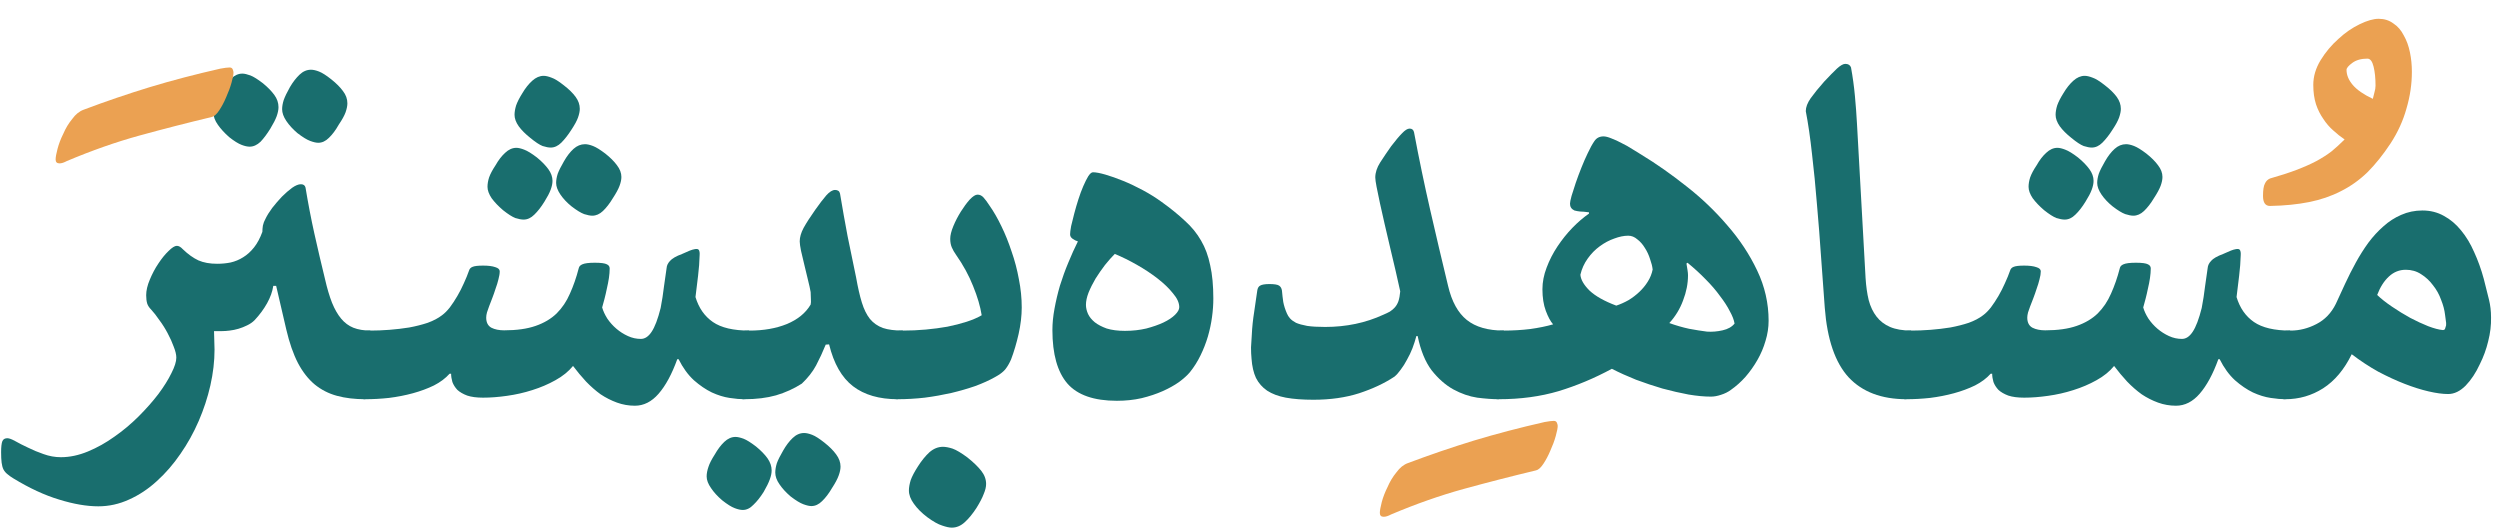
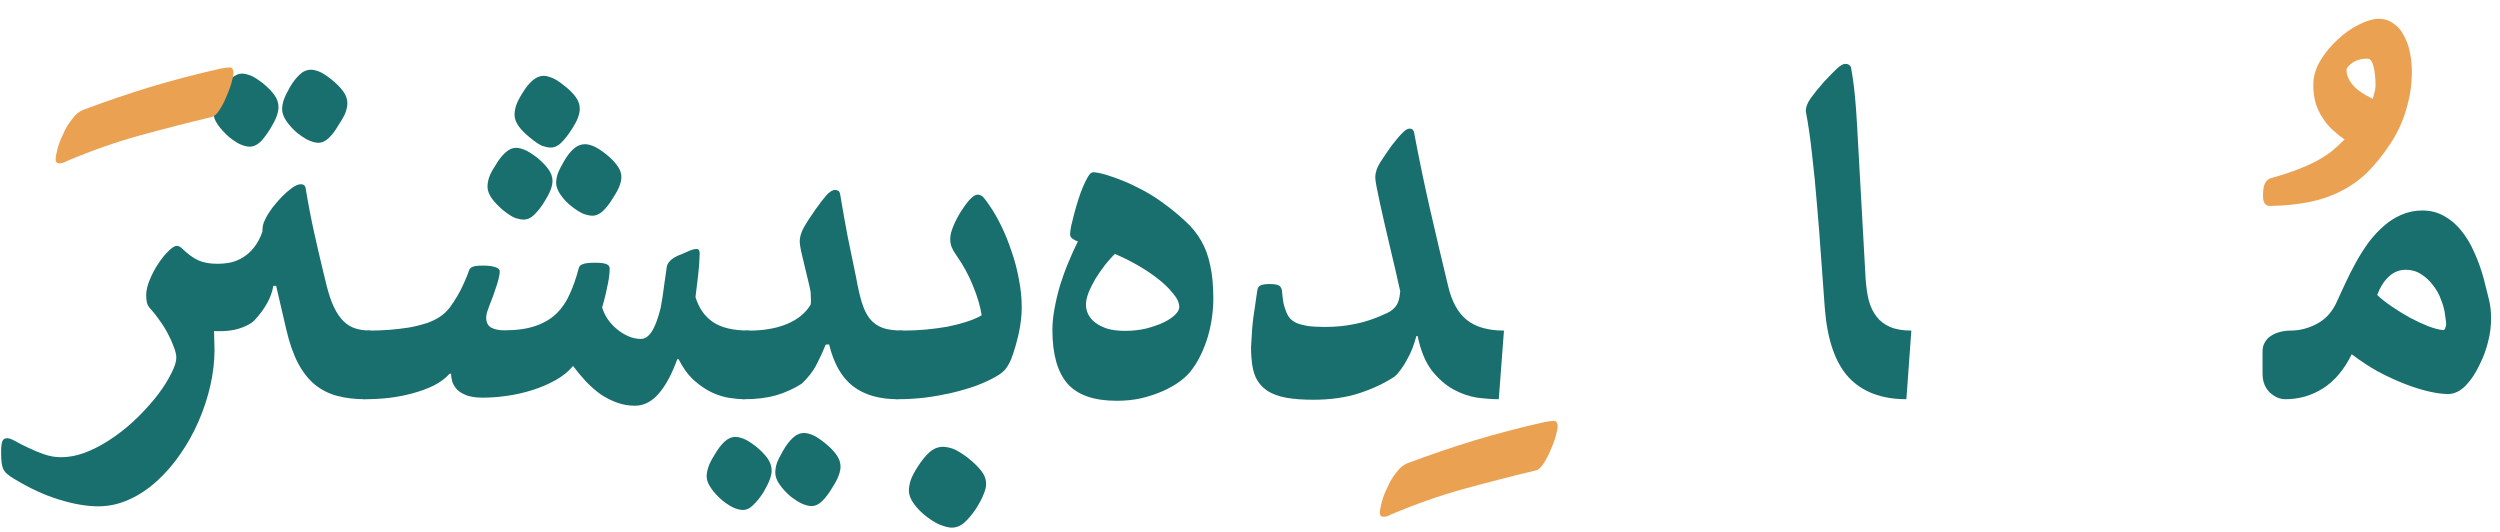
<svg xmlns="http://www.w3.org/2000/svg" width="108" height="23" viewBox="0 0 108 23" fill="none">
  <path d="M9.571 3.933C9.699 3.716 9.837 3.536 9.987 3.394C10.137 3.252 10.298 3.18 10.47 3.18C10.56 3.18 10.676 3.207 10.818 3.259C10.953 3.311 11.132 3.424 11.357 3.596C11.567 3.768 11.731 3.937 11.851 4.101C11.971 4.266 12.031 4.442 12.031 4.629C12.031 4.741 12.005 4.872 11.952 5.022C11.9 5.164 11.81 5.34 11.683 5.55C11.54 5.782 11.398 5.973 11.256 6.123C11.106 6.265 10.949 6.336 10.784 6.336C10.687 6.336 10.571 6.31 10.436 6.258C10.294 6.205 10.114 6.093 9.897 5.921C9.695 5.741 9.534 5.565 9.414 5.393C9.287 5.213 9.223 5.045 9.223 4.887C9.223 4.76 9.249 4.625 9.302 4.483C9.347 4.333 9.437 4.15 9.571 3.933ZM12.525 3.764C12.652 3.547 12.791 3.368 12.941 3.225C13.09 3.083 13.255 3.012 13.435 3.012C13.532 3.012 13.648 3.038 13.783 3.091C13.918 3.143 14.094 3.255 14.311 3.427C14.528 3.6 14.696 3.768 14.816 3.933C14.943 4.098 15.007 4.274 15.007 4.461C15.007 4.573 14.981 4.704 14.928 4.854C14.876 4.996 14.779 5.172 14.636 5.382C14.502 5.621 14.359 5.812 14.21 5.954C14.067 6.097 13.914 6.168 13.749 6.168C13.659 6.168 13.543 6.142 13.401 6.089C13.259 6.037 13.075 5.924 12.851 5.752C12.649 5.58 12.488 5.404 12.368 5.224C12.248 5.045 12.188 4.876 12.188 4.719C12.188 4.599 12.211 4.468 12.255 4.326C12.308 4.176 12.398 3.989 12.525 3.764Z" fill="#196E6E" />
  <path d="M15.782 17.246C15.325 17.246 14.917 17.198 14.558 17.1C14.198 17.003 13.876 16.838 13.592 16.606C13.315 16.374 13.075 16.067 12.873 15.685C12.671 15.296 12.503 14.813 12.368 14.237L11.93 12.35H11.806C11.769 12.597 11.679 12.848 11.537 13.102C11.395 13.357 11.215 13.6 10.998 13.832C10.908 13.922 10.799 13.997 10.672 14.057C10.552 14.117 10.429 14.165 10.301 14.203C10.174 14.24 10.047 14.267 9.92 14.281C9.8 14.296 9.691 14.304 9.594 14.304H9.246C9.253 14.431 9.257 14.562 9.257 14.697C9.264 14.824 9.268 14.959 9.268 15.101C9.268 15.603 9.208 16.119 9.088 16.651C8.969 17.175 8.8 17.688 8.583 18.19C8.366 18.691 8.104 19.163 7.797 19.605C7.49 20.054 7.149 20.447 6.775 20.784C6.408 21.121 6.008 21.387 5.573 21.581C5.147 21.776 4.705 21.873 4.248 21.873C3.747 21.873 3.181 21.776 2.552 21.581C1.931 21.394 1.276 21.091 0.587 20.672C0.475 20.604 0.385 20.541 0.318 20.481C0.25 20.428 0.194 20.361 0.149 20.279C0.112 20.204 0.085 20.106 0.07 19.987C0.055 19.867 0.048 19.717 0.048 19.537C0.048 19.305 0.067 19.144 0.104 19.054C0.142 18.972 0.213 18.931 0.318 18.931C0.392 18.931 0.505 18.972 0.654 19.054C0.812 19.144 0.995 19.238 1.205 19.335C1.414 19.44 1.639 19.534 1.879 19.616C2.126 19.706 2.376 19.751 2.631 19.751C3.013 19.751 3.402 19.668 3.799 19.504C4.196 19.339 4.578 19.126 4.944 18.863C5.319 18.602 5.667 18.309 5.989 17.988C6.318 17.658 6.603 17.336 6.842 17.022C7.082 16.7 7.269 16.4 7.404 16.123C7.546 15.846 7.617 15.622 7.617 15.45C7.617 15.322 7.58 15.165 7.505 14.978C7.438 14.791 7.352 14.6 7.247 14.405C7.142 14.203 7.022 14.012 6.887 13.832C6.76 13.645 6.64 13.492 6.528 13.372C6.446 13.29 6.389 13.203 6.359 13.114C6.33 13.016 6.315 12.896 6.315 12.754C6.315 12.552 6.367 12.327 6.472 12.08C6.577 11.826 6.7 11.594 6.842 11.384C6.985 11.167 7.131 10.987 7.28 10.845C7.43 10.695 7.55 10.62 7.64 10.62C7.722 10.62 7.808 10.669 7.898 10.766C8.123 10.983 8.347 11.144 8.572 11.249C8.797 11.347 9.066 11.395 9.38 11.395C9.583 11.395 9.777 11.377 9.964 11.339C10.159 11.294 10.339 11.219 10.504 11.114C10.676 11.01 10.833 10.867 10.975 10.688C11.117 10.508 11.237 10.283 11.335 10.014C11.335 9.932 11.342 9.842 11.357 9.744C11.38 9.64 11.417 9.542 11.469 9.452C11.537 9.31 11.634 9.153 11.761 8.981C11.896 8.809 12.035 8.648 12.177 8.498C12.327 8.348 12.473 8.221 12.615 8.116C12.765 8.011 12.892 7.959 12.997 7.959C13.109 7.959 13.176 8.007 13.199 8.105C13.311 8.786 13.438 9.449 13.581 10.092C13.723 10.729 13.876 11.384 14.041 12.058C14.131 12.455 14.232 12.795 14.344 13.08C14.457 13.357 14.588 13.585 14.737 13.765C14.887 13.945 15.063 14.076 15.265 14.158C15.475 14.24 15.722 14.281 16.006 14.281L15.782 17.246Z" fill="#196E6E" />
  <path d="M32.156 17.246C31.976 17.246 31.763 17.228 31.516 17.19C31.269 17.153 31.014 17.074 30.752 16.954C30.49 16.827 30.232 16.651 29.977 16.427C29.723 16.194 29.502 15.891 29.315 15.517H29.258C29.026 16.161 28.757 16.659 28.45 17.011C28.15 17.355 27.81 17.527 27.428 17.527C27.158 17.527 26.9 17.482 26.653 17.392C26.406 17.302 26.17 17.183 25.945 17.033C25.728 16.876 25.519 16.692 25.317 16.483C25.122 16.273 24.935 16.048 24.755 15.809C24.56 16.048 24.306 16.254 23.991 16.427C23.684 16.599 23.351 16.741 22.992 16.853C22.64 16.966 22.277 17.048 21.902 17.1C21.536 17.153 21.191 17.179 20.869 17.179C20.592 17.179 20.364 17.149 20.184 17.089C20.005 17.022 19.862 16.939 19.757 16.842C19.66 16.737 19.589 16.625 19.544 16.505C19.507 16.378 19.488 16.258 19.488 16.146H19.421C19.248 16.34 19.024 16.509 18.747 16.651C18.47 16.786 18.166 16.898 17.837 16.988C17.508 17.078 17.163 17.145 16.804 17.19C16.452 17.228 16.111 17.246 15.782 17.246C15.67 17.246 15.557 17.224 15.445 17.179C15.325 17.127 15.217 17.055 15.119 16.966C15.022 16.868 14.943 16.752 14.883 16.617C14.823 16.475 14.794 16.318 14.794 16.146V15.191C14.794 15.041 14.827 14.91 14.895 14.798C14.962 14.678 15.052 14.581 15.164 14.506C15.277 14.431 15.408 14.375 15.557 14.338C15.7 14.3 15.849 14.281 16.006 14.281C16.261 14.281 16.534 14.27 16.826 14.248C17.118 14.225 17.403 14.192 17.68 14.147C17.964 14.094 18.23 14.027 18.477 13.945C18.724 13.855 18.93 13.746 19.095 13.619C19.207 13.537 19.32 13.424 19.432 13.282C19.544 13.132 19.653 12.967 19.757 12.788C19.862 12.608 19.956 12.425 20.038 12.238C20.128 12.043 20.203 11.86 20.263 11.687C20.285 11.612 20.334 11.56 20.409 11.53C20.491 11.493 20.645 11.474 20.869 11.474C21.094 11.474 21.27 11.496 21.397 11.541C21.524 11.579 21.588 11.639 21.588 11.721C21.588 11.818 21.569 11.934 21.532 12.069C21.502 12.196 21.461 12.331 21.408 12.473C21.363 12.616 21.315 12.754 21.262 12.889C21.21 13.024 21.165 13.14 21.128 13.237C21.098 13.319 21.068 13.405 21.038 13.495C21.015 13.578 21.004 13.653 21.004 13.72C21.004 13.93 21.079 14.076 21.229 14.158C21.378 14.233 21.562 14.27 21.779 14.27C22.318 14.27 22.771 14.207 23.138 14.079C23.505 13.952 23.808 13.772 24.047 13.54C24.287 13.301 24.478 13.016 24.62 12.687C24.77 12.357 24.897 11.991 25.002 11.586C25.017 11.511 25.07 11.455 25.159 11.418C25.257 11.373 25.436 11.35 25.698 11.35C25.96 11.35 26.133 11.373 26.215 11.418C26.297 11.455 26.338 11.515 26.338 11.597C26.338 11.725 26.327 11.863 26.305 12.013C26.282 12.163 26.252 12.316 26.215 12.473C26.185 12.623 26.151 12.769 26.114 12.911C26.076 13.054 26.043 13.177 26.013 13.282C26.058 13.439 26.133 13.6 26.237 13.765C26.35 13.93 26.481 14.076 26.631 14.203C26.78 14.33 26.945 14.435 27.125 14.517C27.304 14.6 27.491 14.641 27.686 14.641C27.858 14.641 28.012 14.54 28.147 14.338C28.289 14.128 28.42 13.784 28.54 13.304C28.6 12.998 28.648 12.683 28.686 12.361C28.731 12.032 28.768 11.77 28.798 11.575C28.805 11.47 28.854 11.369 28.944 11.272C29.034 11.167 29.21 11.066 29.472 10.969C29.726 10.849 29.902 10.781 30 10.766C30.097 10.744 30.161 10.755 30.191 10.8C30.221 10.852 30.232 10.927 30.224 11.025C30.217 11.309 30.194 11.605 30.157 11.912C30.119 12.219 30.082 12.526 30.045 12.833C30.187 13.304 30.438 13.664 30.797 13.911C31.156 14.158 31.68 14.281 32.369 14.281L32.156 17.246ZM21.408 7.139C21.536 6.914 21.674 6.735 21.824 6.6C21.974 6.458 22.135 6.386 22.307 6.386C22.397 6.386 22.509 6.413 22.644 6.465C22.786 6.518 22.969 6.63 23.194 6.802C23.404 6.974 23.568 7.143 23.688 7.307C23.808 7.472 23.868 7.641 23.868 7.813C23.868 7.925 23.842 8.052 23.789 8.195C23.737 8.337 23.647 8.509 23.52 8.711C23.377 8.943 23.231 9.13 23.082 9.273C22.939 9.415 22.786 9.486 22.621 9.486C22.524 9.486 22.404 9.464 22.262 9.419C22.127 9.366 21.951 9.254 21.734 9.082C21.532 8.91 21.367 8.737 21.24 8.565C21.12 8.386 21.06 8.221 21.06 8.071C21.06 7.944 21.083 7.809 21.128 7.667C21.18 7.517 21.274 7.341 21.408 7.139ZM24.362 6.97C24.489 6.746 24.628 6.566 24.777 6.431C24.927 6.297 25.092 6.229 25.272 6.229C25.369 6.229 25.485 6.255 25.62 6.308C25.755 6.36 25.93 6.469 26.148 6.634C26.365 6.806 26.533 6.974 26.653 7.139C26.78 7.304 26.844 7.472 26.844 7.644C26.844 7.757 26.818 7.884 26.765 8.026C26.713 8.168 26.616 8.348 26.473 8.565C26.338 8.79 26.196 8.973 26.047 9.115C25.904 9.25 25.751 9.318 25.586 9.318C25.496 9.318 25.38 9.295 25.238 9.25C25.096 9.198 24.912 9.086 24.688 8.913C24.485 8.749 24.325 8.576 24.205 8.397C24.085 8.217 24.025 8.052 24.025 7.903C24.025 7.783 24.047 7.652 24.092 7.51C24.145 7.367 24.235 7.188 24.362 6.97ZM22.565 4.028C22.692 3.811 22.835 3.631 22.992 3.489C23.149 3.347 23.314 3.276 23.486 3.276C23.576 3.276 23.688 3.302 23.823 3.354C23.958 3.399 24.134 3.508 24.351 3.68C24.575 3.852 24.747 4.021 24.867 4.185C24.987 4.35 25.047 4.522 25.047 4.702C25.047 4.807 25.021 4.934 24.968 5.084C24.916 5.226 24.822 5.398 24.688 5.6C24.545 5.825 24.399 6.012 24.25 6.162C24.107 6.304 23.954 6.375 23.789 6.375C23.699 6.375 23.583 6.353 23.441 6.308C23.306 6.255 23.13 6.139 22.913 5.96C22.696 5.788 22.528 5.619 22.408 5.454C22.288 5.282 22.228 5.117 22.228 4.96C22.228 4.84 22.251 4.706 22.296 4.556C22.348 4.406 22.438 4.23 22.565 4.028Z" fill="#196E6E" />
  <path d="M38.782 17.246C37.981 17.246 37.337 17.059 36.85 16.685C36.364 16.311 36.019 15.708 35.817 14.877L35.671 14.888C35.544 15.202 35.405 15.502 35.255 15.786C35.106 16.063 34.9 16.325 34.638 16.573C34.301 16.79 33.93 16.958 33.526 17.078C33.129 17.19 32.672 17.246 32.156 17.246C32.044 17.246 31.931 17.224 31.819 17.179C31.699 17.127 31.591 17.055 31.493 16.966C31.396 16.876 31.317 16.763 31.257 16.629C31.198 16.486 31.168 16.325 31.168 16.146V15.191C31.168 15.034 31.201 14.899 31.269 14.787C31.336 14.667 31.426 14.573 31.538 14.506C31.651 14.431 31.782 14.375 31.931 14.338C32.074 14.3 32.223 14.281 32.38 14.281C32.987 14.281 33.522 14.188 33.986 14.001C34.458 13.806 34.803 13.525 35.02 13.158C35.035 13.091 35.038 13.012 35.031 12.923C35.031 12.825 35.027 12.724 35.02 12.619C34.997 12.485 34.96 12.312 34.907 12.103C34.855 11.886 34.803 11.668 34.75 11.451C34.698 11.227 34.649 11.021 34.604 10.834C34.567 10.647 34.548 10.512 34.548 10.429C34.548 10.25 34.604 10.055 34.716 9.845C34.836 9.628 35.005 9.366 35.222 9.059C35.401 8.805 35.559 8.599 35.694 8.442C35.836 8.284 35.963 8.206 36.075 8.206C36.195 8.206 36.266 8.258 36.289 8.363C36.394 8.992 36.502 9.602 36.614 10.194C36.734 10.785 36.858 11.384 36.985 11.991C37.06 12.417 37.142 12.777 37.232 13.069C37.322 13.361 37.438 13.596 37.58 13.776C37.73 13.956 37.917 14.087 38.142 14.169C38.366 14.244 38.655 14.281 39.007 14.281L38.782 17.246ZM30.876 19.638C31.003 19.414 31.141 19.23 31.291 19.088C31.441 18.946 31.602 18.875 31.774 18.875C31.864 18.875 31.98 18.901 32.122 18.953C32.257 19.006 32.437 19.118 32.661 19.29C32.871 19.462 33.036 19.631 33.155 19.796C33.275 19.968 33.335 20.144 33.335 20.323C33.335 20.436 33.309 20.563 33.257 20.705C33.204 20.855 33.114 21.038 32.987 21.256C32.845 21.48 32.699 21.664 32.549 21.806C32.407 21.956 32.253 22.03 32.089 22.03C31.991 22.03 31.875 22.004 31.74 21.952C31.598 21.899 31.418 21.787 31.201 21.615C30.999 21.443 30.838 21.267 30.718 21.087C30.591 20.907 30.527 20.739 30.527 20.582C30.527 20.454 30.554 20.316 30.606 20.166C30.651 20.024 30.741 19.848 30.876 19.638ZM33.829 19.47C33.956 19.245 34.095 19.062 34.245 18.92C34.395 18.777 34.559 18.706 34.739 18.706C34.836 18.706 34.952 18.733 35.087 18.785C35.222 18.837 35.398 18.95 35.615 19.122C35.832 19.294 36 19.462 36.12 19.627C36.248 19.799 36.311 19.975 36.311 20.155C36.311 20.267 36.285 20.395 36.233 20.537C36.18 20.687 36.083 20.87 35.941 21.087C35.806 21.319 35.663 21.506 35.514 21.649C35.371 21.791 35.218 21.862 35.053 21.862C34.964 21.862 34.847 21.836 34.705 21.783C34.563 21.731 34.38 21.619 34.155 21.447C33.953 21.274 33.792 21.098 33.672 20.919C33.552 20.747 33.492 20.578 33.492 20.413C33.492 20.294 33.515 20.159 33.56 20.009C33.612 19.867 33.702 19.687 33.829 19.47Z" fill="#196E6E" />
  <path d="M38.782 17.246C38.67 17.246 38.557 17.224 38.445 17.179C38.325 17.127 38.217 17.055 38.119 16.966C38.022 16.876 37.943 16.763 37.883 16.629C37.824 16.486 37.794 16.325 37.794 16.146V15.191C37.794 15.034 37.827 14.899 37.895 14.787C37.962 14.667 38.052 14.573 38.164 14.506C38.276 14.431 38.407 14.375 38.557 14.338C38.7 14.3 38.849 14.281 39.007 14.281C39.336 14.281 39.665 14.267 39.995 14.237C40.324 14.207 40.635 14.165 40.927 14.113C41.226 14.053 41.503 13.982 41.758 13.9C42.013 13.817 42.23 13.724 42.409 13.619C42.349 13.237 42.226 12.818 42.039 12.361C41.859 11.904 41.612 11.451 41.297 11.002C41.223 10.897 41.163 10.793 41.118 10.688C41.073 10.583 41.05 10.459 41.05 10.317C41.05 10.167 41.095 9.984 41.185 9.767C41.275 9.55 41.384 9.34 41.511 9.138C41.638 8.936 41.765 8.764 41.893 8.621C42.028 8.479 42.14 8.408 42.23 8.408C42.327 8.408 42.413 8.449 42.488 8.531C42.563 8.614 42.649 8.73 42.746 8.88C42.926 9.134 43.098 9.434 43.263 9.778C43.428 10.115 43.574 10.478 43.701 10.867C43.836 11.249 43.94 11.646 44.015 12.058C44.098 12.47 44.139 12.878 44.139 13.282C44.139 13.641 44.094 14.023 44.004 14.428C43.914 14.824 43.806 15.191 43.678 15.528C43.603 15.7 43.517 15.846 43.42 15.966C43.323 16.078 43.177 16.187 42.982 16.292C42.742 16.427 42.462 16.554 42.14 16.674C41.818 16.786 41.47 16.887 41.095 16.977C40.728 17.059 40.347 17.127 39.95 17.179C39.553 17.224 39.164 17.246 38.782 17.246ZM39.658 20.144C39.815 19.897 39.98 19.695 40.152 19.537C40.332 19.38 40.526 19.302 40.736 19.302C40.848 19.302 40.987 19.328 41.151 19.38C41.316 19.44 41.53 19.567 41.792 19.762C42.046 19.964 42.245 20.155 42.387 20.335C42.529 20.514 42.6 20.705 42.6 20.907C42.6 21.035 42.566 21.177 42.499 21.334C42.439 21.499 42.334 21.701 42.185 21.941C42.02 22.195 41.852 22.401 41.679 22.558C41.507 22.716 41.32 22.794 41.118 22.794C41.013 22.794 40.874 22.764 40.702 22.704C40.53 22.652 40.317 22.532 40.062 22.345C39.815 22.158 39.62 21.963 39.478 21.761C39.336 21.566 39.265 21.375 39.265 21.188C39.265 21.061 39.291 20.911 39.343 20.739C39.403 20.574 39.508 20.376 39.658 20.144Z" fill="#196E6E" />
  <path d="M47.216 7.442C47.343 7.442 47.523 7.476 47.755 7.543C47.987 7.611 48.242 7.7 48.519 7.813C48.796 7.925 49.08 8.06 49.372 8.217C49.664 8.374 49.934 8.543 50.181 8.722C50.578 9.007 50.914 9.28 51.191 9.542C51.476 9.797 51.708 10.081 51.888 10.396C52.068 10.703 52.199 11.058 52.281 11.463C52.371 11.86 52.416 12.339 52.416 12.9C52.416 13.155 52.397 13.421 52.359 13.697C52.322 13.975 52.262 14.255 52.18 14.54C52.097 14.817 51.993 15.086 51.865 15.348C51.738 15.61 51.585 15.854 51.405 16.078C51.293 16.213 51.135 16.355 50.933 16.505C50.731 16.647 50.495 16.778 50.226 16.898C49.956 17.018 49.653 17.119 49.316 17.201C48.987 17.276 48.631 17.314 48.249 17.314C47.261 17.314 46.55 17.067 46.115 16.573C45.681 16.071 45.464 15.3 45.464 14.259C45.464 13.967 45.494 13.66 45.554 13.338C45.614 13.009 45.692 12.675 45.79 12.339C45.895 12.002 46.014 11.672 46.149 11.35C46.284 11.021 46.422 10.714 46.565 10.429C46.49 10.407 46.415 10.37 46.34 10.317C46.265 10.265 46.228 10.201 46.228 10.126C46.228 10.051 46.243 9.932 46.273 9.767C46.31 9.602 46.355 9.422 46.407 9.228C46.46 9.026 46.52 8.82 46.587 8.61C46.654 8.4 46.725 8.21 46.8 8.037C46.875 7.865 46.946 7.723 47.014 7.611C47.089 7.498 47.156 7.442 47.216 7.442ZM50.944 13.271C50.944 13.084 50.855 12.885 50.675 12.675C50.503 12.458 50.282 12.245 50.012 12.035C49.743 11.826 49.443 11.627 49.114 11.44C48.785 11.253 48.466 11.096 48.159 10.969C48.025 11.103 47.882 11.264 47.733 11.451C47.59 11.639 47.456 11.833 47.328 12.035C47.209 12.238 47.107 12.44 47.025 12.642C46.95 12.836 46.913 13.012 46.913 13.17C46.913 13.297 46.943 13.428 47.003 13.563C47.062 13.69 47.16 13.81 47.295 13.922C47.429 14.027 47.602 14.117 47.811 14.192C48.028 14.259 48.29 14.293 48.597 14.293C48.927 14.293 49.234 14.259 49.518 14.192C49.803 14.117 50.05 14.031 50.259 13.933C50.477 13.829 50.645 13.716 50.765 13.596C50.885 13.477 50.944 13.368 50.944 13.271Z" fill="#196E6E" />
  <path d="M64.747 17.246C64.477 17.246 64.166 17.224 63.815 17.179C63.47 17.127 63.126 17.007 62.781 16.82C62.444 16.632 62.134 16.359 61.849 16C61.572 15.633 61.37 15.139 61.243 14.517H61.187C61.142 14.69 61.086 14.866 61.018 15.045C60.951 15.217 60.872 15.382 60.782 15.539C60.7 15.697 60.61 15.839 60.513 15.966C60.423 16.093 60.333 16.194 60.243 16.269C59.816 16.554 59.307 16.793 58.716 16.988C58.132 17.175 57.473 17.269 56.739 17.269C56.275 17.269 55.878 17.239 55.549 17.179C55.227 17.119 54.958 17.018 54.74 16.876C54.531 16.733 54.37 16.55 54.257 16.325C54.153 16.101 54.089 15.824 54.066 15.494C54.052 15.345 54.044 15.184 54.044 15.011C54.052 14.832 54.063 14.648 54.078 14.461C54.093 14.139 54.126 13.814 54.179 13.484C54.231 13.147 54.276 12.836 54.314 12.552C54.329 12.447 54.37 12.376 54.437 12.339C54.512 12.294 54.647 12.271 54.841 12.271C55.051 12.271 55.19 12.294 55.257 12.339C55.324 12.383 55.365 12.455 55.38 12.552C55.395 12.724 55.414 12.889 55.437 13.046C55.467 13.203 55.519 13.368 55.594 13.54C55.624 13.615 55.669 13.686 55.729 13.754C55.788 13.821 55.875 13.885 55.987 13.945C56.107 13.997 56.268 14.042 56.47 14.079C56.672 14.109 56.93 14.124 57.245 14.124C58.158 14.124 58.997 13.948 59.76 13.596C59.865 13.552 59.959 13.507 60.041 13.462C60.123 13.409 60.195 13.349 60.255 13.282C60.322 13.207 60.374 13.117 60.412 13.012C60.449 12.9 60.475 12.758 60.49 12.586C60.431 12.316 60.363 12.017 60.288 11.687C60.213 11.358 60.135 11.025 60.052 10.688C59.97 10.343 59.891 10.006 59.816 9.677C59.742 9.348 59.674 9.048 59.614 8.779C59.554 8.502 59.506 8.266 59.468 8.071C59.431 7.876 59.412 7.742 59.412 7.667C59.412 7.457 59.483 7.24 59.626 7.015C59.775 6.783 59.933 6.551 60.097 6.319C60.285 6.072 60.442 5.885 60.569 5.758C60.696 5.623 60.805 5.555 60.895 5.555C60.999 5.555 61.063 5.608 61.086 5.713C61.303 6.866 61.535 7.981 61.782 9.059C62.029 10.137 62.287 11.234 62.557 12.35C62.714 13.024 62.983 13.514 63.365 13.821C63.747 14.128 64.282 14.281 64.971 14.281L64.747 17.246Z" fill="#196E6E" />
-   <path d="M74.933 13.978C74.91 13.829 74.843 13.653 74.731 13.45C74.626 13.241 74.484 13.02 74.304 12.788C74.132 12.548 73.926 12.309 73.686 12.069C73.447 11.822 73.184 11.582 72.9 11.35L72.855 11.384C72.87 11.481 72.885 11.575 72.9 11.665C72.915 11.755 72.922 11.829 72.922 11.889C72.922 12.249 72.851 12.612 72.709 12.979C72.574 13.346 72.376 13.671 72.114 13.956C72.406 14.061 72.69 14.143 72.967 14.203C73.244 14.255 73.503 14.296 73.742 14.326C73.959 14.341 74.184 14.323 74.416 14.27C74.648 14.218 74.82 14.12 74.933 13.978ZM69.823 13.203C70.003 13.143 70.178 13.065 70.351 12.967C70.523 12.863 70.68 12.743 70.822 12.608C70.965 12.473 71.084 12.327 71.182 12.17C71.287 12.005 71.358 11.829 71.395 11.642C71.38 11.508 71.343 11.358 71.283 11.193C71.23 11.021 71.156 10.86 71.058 10.71C70.968 10.56 70.86 10.437 70.733 10.34C70.613 10.235 70.482 10.182 70.34 10.182C70.152 10.182 69.95 10.224 69.733 10.306C69.516 10.381 69.306 10.493 69.104 10.643C68.909 10.785 68.737 10.961 68.588 11.171C68.438 11.38 68.333 11.612 68.273 11.867C68.288 12.077 68.419 12.305 68.666 12.552C68.921 12.792 69.306 13.009 69.823 13.203ZM73.911 17.134C73.626 17.134 73.304 17.104 72.945 17.044C72.586 16.977 72.211 16.891 71.822 16.786C71.44 16.674 71.058 16.546 70.676 16.404C70.302 16.254 69.954 16.097 69.632 15.932C68.883 16.337 68.116 16.659 67.33 16.898C66.544 17.13 65.683 17.246 64.747 17.246C64.634 17.246 64.522 17.224 64.41 17.179C64.29 17.127 64.181 17.055 64.084 16.966C63.987 16.876 63.908 16.763 63.848 16.629C63.788 16.486 63.758 16.325 63.758 16.146V15.191C63.758 15.034 63.792 14.899 63.859 14.787C63.927 14.667 64.017 14.573 64.129 14.506C64.241 14.431 64.372 14.375 64.522 14.338C64.664 14.3 64.81 14.281 64.96 14.281C65.357 14.281 65.739 14.259 66.106 14.214C66.48 14.162 66.809 14.094 67.094 14.012C66.982 13.885 66.877 13.69 66.779 13.428C66.682 13.166 66.633 12.855 66.633 12.496C66.633 12.189 66.693 11.878 66.813 11.564C66.933 11.242 67.09 10.935 67.285 10.643C67.48 10.351 67.693 10.085 67.925 9.845C68.165 9.598 68.404 9.393 68.644 9.228V9.172C68.472 9.149 68.344 9.138 68.262 9.138C68.18 9.13 68.097 9.115 68.015 9.093C67.888 9.033 67.824 8.936 67.824 8.801C67.824 8.741 67.846 8.629 67.891 8.464C67.944 8.299 68.004 8.112 68.071 7.903C68.146 7.685 68.228 7.465 68.318 7.24C68.408 7.015 68.498 6.809 68.588 6.622C68.692 6.398 68.79 6.222 68.879 6.094C68.969 5.96 69.1 5.892 69.273 5.892C69.362 5.892 69.478 5.922 69.621 5.982C69.763 6.035 69.909 6.102 70.059 6.184C70.216 6.259 70.369 6.345 70.519 6.443C70.669 6.532 70.796 6.611 70.901 6.678C71.552 7.075 72.204 7.532 72.855 8.049C73.507 8.558 74.094 9.119 74.618 9.733C75.15 10.34 75.58 10.991 75.91 11.687C76.239 12.376 76.404 13.099 76.404 13.855C76.404 14.147 76.359 14.439 76.269 14.731C76.187 15.015 76.071 15.289 75.921 15.55C75.771 15.813 75.599 16.056 75.404 16.28C75.21 16.498 75 16.685 74.775 16.842C74.656 16.932 74.513 17.003 74.349 17.055C74.192 17.108 74.046 17.134 73.911 17.134Z" fill="#196E6E" />
  <path d="M82.356 17.246C81.285 17.246 80.454 16.932 79.863 16.303C79.279 15.667 78.934 14.663 78.83 13.293C78.777 12.612 78.725 11.889 78.672 11.126C78.62 10.355 78.56 9.591 78.493 8.835C78.433 8.079 78.362 7.352 78.279 6.656C78.204 5.96 78.115 5.342 78.01 4.803C78.01 4.631 78.081 4.444 78.223 4.241C78.373 4.032 78.568 3.792 78.807 3.523C79.032 3.283 79.215 3.096 79.358 2.961C79.507 2.826 79.627 2.759 79.717 2.759C79.844 2.759 79.927 2.811 79.964 2.916C80.039 3.328 80.095 3.736 80.132 4.14C80.17 4.545 80.2 4.949 80.222 5.353L80.593 12.013C80.615 12.365 80.66 12.683 80.728 12.967C80.802 13.245 80.915 13.48 81.065 13.675C81.214 13.87 81.409 14.019 81.649 14.124C81.896 14.229 82.203 14.281 82.57 14.281L82.356 17.246Z" fill="#196E6E" />
-   <path d="M98.73 17.246C98.55 17.246 98.337 17.228 98.09 17.19C97.843 17.153 97.588 17.074 97.326 16.954C97.064 16.827 96.806 16.651 96.551 16.427C96.297 16.194 96.076 15.891 95.889 15.517H95.833C95.6 16.161 95.331 16.659 95.024 17.011C94.725 17.355 94.384 17.527 94.002 17.527C93.733 17.527 93.474 17.482 93.227 17.392C92.98 17.302 92.744 17.183 92.52 17.033C92.302 16.876 92.093 16.692 91.891 16.483C91.696 16.273 91.509 16.048 91.329 15.809C91.135 16.048 90.88 16.254 90.566 16.427C90.259 16.599 89.925 16.741 89.566 16.853C89.214 16.966 88.851 17.048 88.477 17.1C88.11 17.153 87.765 17.179 87.444 17.179C87.166 17.179 86.938 17.149 86.758 17.089C86.579 17.022 86.436 16.939 86.332 16.842C86.234 16.737 86.163 16.625 86.118 16.505C86.081 16.378 86.062 16.258 86.062 16.146H85.995C85.823 16.34 85.598 16.509 85.321 16.651C85.044 16.786 84.741 16.898 84.411 16.988C84.082 17.078 83.737 17.145 83.378 17.19C83.026 17.228 82.686 17.246 82.356 17.246C82.244 17.246 82.132 17.224 82.019 17.179C81.899 17.127 81.791 17.055 81.694 16.966C81.596 16.868 81.517 16.752 81.458 16.617C81.398 16.475 81.368 16.318 81.368 16.146V15.191C81.368 15.041 81.401 14.91 81.469 14.798C81.536 14.678 81.626 14.581 81.738 14.506C81.851 14.431 81.982 14.375 82.132 14.338C82.274 14.3 82.424 14.281 82.581 14.281C82.835 14.281 83.109 14.27 83.4 14.248C83.692 14.225 83.977 14.192 84.254 14.147C84.538 14.094 84.804 14.027 85.051 13.945C85.299 13.855 85.504 13.746 85.669 13.619C85.781 13.537 85.894 13.424 86.006 13.282C86.118 13.132 86.227 12.967 86.332 12.788C86.436 12.608 86.53 12.425 86.612 12.238C86.702 12.043 86.777 11.86 86.837 11.687C86.859 11.612 86.908 11.56 86.983 11.53C87.065 11.493 87.219 11.474 87.444 11.474C87.668 11.474 87.844 11.496 87.971 11.541C88.099 11.579 88.162 11.639 88.162 11.721C88.162 11.818 88.144 11.934 88.106 12.069C88.076 12.196 88.035 12.331 87.983 12.473C87.938 12.616 87.889 12.754 87.837 12.889C87.784 13.024 87.739 13.14 87.702 13.237C87.672 13.319 87.642 13.405 87.612 13.495C87.59 13.578 87.578 13.653 87.578 13.72C87.578 13.93 87.653 14.076 87.803 14.158C87.953 14.233 88.136 14.27 88.353 14.27C88.892 14.27 89.345 14.207 89.712 14.079C90.079 13.952 90.382 13.772 90.622 13.54C90.861 13.301 91.052 13.016 91.195 12.687C91.344 12.357 91.472 11.991 91.576 11.586C91.591 11.511 91.644 11.455 91.734 11.418C91.831 11.373 92.01 11.35 92.273 11.35C92.535 11.35 92.707 11.373 92.789 11.418C92.871 11.455 92.913 11.515 92.913 11.597C92.913 11.725 92.901 11.863 92.879 12.013C92.857 12.163 92.827 12.316 92.789 12.473C92.759 12.623 92.725 12.769 92.688 12.911C92.651 13.054 92.617 13.177 92.587 13.282C92.632 13.439 92.707 13.6 92.812 13.765C92.924 13.93 93.055 14.076 93.205 14.203C93.355 14.33 93.519 14.435 93.699 14.517C93.879 14.6 94.066 14.641 94.26 14.641C94.433 14.641 94.586 14.54 94.721 14.338C94.863 14.128 94.994 13.784 95.114 13.304C95.174 12.998 95.222 12.683 95.26 12.361C95.305 12.032 95.342 11.77 95.372 11.575C95.38 11.47 95.428 11.369 95.518 11.272C95.608 11.167 95.784 11.066 96.046 10.969C96.301 10.849 96.477 10.781 96.574 10.766C96.671 10.744 96.735 10.755 96.765 10.8C96.795 10.852 96.806 10.927 96.799 11.025C96.791 11.309 96.769 11.605 96.731 11.912C96.694 12.219 96.656 12.526 96.619 12.833C96.761 13.304 97.012 13.664 97.371 13.911C97.731 14.158 98.255 14.281 98.944 14.281L98.73 17.246ZM87.983 7.139C88.11 6.914 88.248 6.735 88.398 6.6C88.548 6.458 88.709 6.386 88.881 6.386C88.971 6.386 89.083 6.413 89.218 6.465C89.36 6.518 89.544 6.63 89.768 6.802C89.978 6.974 90.142 7.143 90.262 7.307C90.382 7.472 90.442 7.641 90.442 7.813C90.442 7.925 90.416 8.052 90.363 8.195C90.311 8.337 90.221 8.509 90.094 8.711C89.952 8.943 89.806 9.13 89.656 9.273C89.514 9.415 89.36 9.486 89.195 9.486C89.098 9.486 88.978 9.464 88.836 9.419C88.701 9.366 88.525 9.254 88.308 9.082C88.106 8.91 87.941 8.737 87.814 8.565C87.694 8.386 87.634 8.221 87.634 8.071C87.634 7.944 87.657 7.809 87.702 7.667C87.754 7.517 87.848 7.341 87.983 7.139ZM90.936 6.97C91.063 6.746 91.202 6.566 91.352 6.431C91.501 6.297 91.666 6.229 91.846 6.229C91.943 6.229 92.059 6.255 92.194 6.308C92.329 6.36 92.505 6.469 92.722 6.634C92.939 6.806 93.107 6.974 93.227 7.139C93.355 7.304 93.418 7.472 93.418 7.644C93.418 7.757 93.392 7.884 93.34 8.026C93.287 8.168 93.19 8.348 93.047 8.565C92.913 8.79 92.77 8.973 92.621 9.115C92.478 9.25 92.325 9.318 92.16 9.318C92.07 9.318 91.954 9.295 91.812 9.25C91.67 9.198 91.487 9.086 91.262 8.913C91.06 8.749 90.899 8.576 90.779 8.397C90.659 8.217 90.599 8.052 90.599 7.903C90.599 7.783 90.622 7.652 90.667 7.51C90.719 7.367 90.809 7.188 90.936 6.97ZM89.139 4.028C89.267 3.811 89.409 3.631 89.566 3.489C89.723 3.347 89.888 3.276 90.06 3.276C90.15 3.276 90.262 3.302 90.397 3.354C90.532 3.399 90.708 3.508 90.925 3.68C91.15 3.852 91.322 4.021 91.442 4.185C91.561 4.35 91.621 4.522 91.621 4.702C91.621 4.807 91.595 4.934 91.543 5.084C91.49 5.226 91.397 5.398 91.262 5.6C91.12 5.825 90.974 6.012 90.824 6.162C90.682 6.304 90.528 6.375 90.363 6.375C90.274 6.375 90.157 6.353 90.015 6.308C89.88 6.255 89.704 6.139 89.487 5.96C89.27 5.788 89.102 5.619 88.982 5.454C88.862 5.282 88.802 5.117 88.802 4.96C88.802 4.84 88.825 4.706 88.87 4.556C88.922 4.406 89.012 4.23 89.139 4.028Z" fill="#196E6E" />
  <path d="M102.694 12.743C102.867 12.908 103.08 13.076 103.335 13.248C103.589 13.421 103.851 13.582 104.121 13.731C104.39 13.873 104.649 13.993 104.896 14.091C105.15 14.188 105.364 14.244 105.536 14.259C105.588 14.252 105.618 14.233 105.626 14.203C105.641 14.165 105.656 14.117 105.671 14.057C105.678 13.989 105.674 13.918 105.659 13.844C105.652 13.761 105.641 13.679 105.626 13.596C105.603 13.394 105.547 13.181 105.457 12.956C105.375 12.724 105.259 12.515 105.109 12.327C104.967 12.133 104.795 11.972 104.592 11.845C104.398 11.717 104.177 11.654 103.93 11.654C103.653 11.654 103.409 11.751 103.2 11.946C102.99 12.14 102.822 12.406 102.694 12.743ZM98.955 14.281C99.337 14.281 99.707 14.188 100.067 14.001C100.433 13.814 100.714 13.522 100.909 13.125C101.036 12.848 101.171 12.556 101.313 12.249C101.455 11.942 101.609 11.639 101.774 11.339C101.938 11.04 102.118 10.755 102.313 10.486C102.515 10.216 102.732 9.98 102.964 9.778C103.196 9.568 103.451 9.404 103.728 9.284C104.012 9.157 104.319 9.093 104.649 9.093C104.993 9.093 105.304 9.172 105.581 9.329C105.858 9.479 106.105 9.688 106.322 9.958C106.539 10.22 106.726 10.53 106.883 10.89C107.048 11.249 107.187 11.635 107.299 12.047C107.389 12.399 107.464 12.698 107.524 12.945C107.583 13.185 107.613 13.439 107.613 13.709C107.621 14.046 107.58 14.39 107.49 14.742C107.408 15.086 107.288 15.416 107.13 15.73C106.958 16.105 106.752 16.415 106.513 16.662C106.273 16.902 106.022 17.022 105.76 17.022C105.521 17.022 105.24 16.984 104.918 16.909C104.596 16.835 104.252 16.726 103.885 16.584C103.518 16.442 103.136 16.265 102.739 16.056C102.35 15.839 101.968 15.588 101.594 15.303C101.272 15.962 100.86 16.453 100.359 16.775C99.864 17.089 99.322 17.246 98.73 17.246C98.618 17.246 98.505 17.224 98.393 17.179C98.273 17.127 98.165 17.055 98.067 16.966C97.97 16.876 97.892 16.763 97.832 16.629C97.772 16.486 97.742 16.325 97.742 16.146V15.191C97.742 15.034 97.775 14.899 97.843 14.787C97.91 14.667 98 14.573 98.112 14.506C98.225 14.431 98.356 14.375 98.505 14.338C98.648 14.3 98.797 14.281 98.955 14.281Z" fill="#196E6E" />
  <path d="M3.623 4.736C4.569 4.379 5.516 4.056 6.463 3.767C7.42 3.477 8.439 3.21 9.52 2.965C9.698 2.932 9.831 2.915 9.92 2.915C9.987 2.915 10.032 2.943 10.054 2.998C10.076 3.054 10.087 3.099 10.087 3.132C10.087 3.221 10.06 3.366 10.004 3.566C9.948 3.767 9.87 3.978 9.77 4.201C9.681 4.413 9.581 4.602 9.469 4.769C9.358 4.936 9.252 5.031 9.152 5.053C8.083 5.309 7.042 5.576 6.028 5.855C5.015 6.133 3.968 6.501 2.888 6.957C2.765 7.024 2.66 7.058 2.57 7.058C2.459 7.058 2.403 7.002 2.403 6.89C2.403 6.79 2.431 6.634 2.487 6.423C2.543 6.211 2.626 5.994 2.738 5.771C2.838 5.537 2.966 5.326 3.122 5.137C3.267 4.936 3.434 4.802 3.623 4.736Z" fill="#EBA152" />
  <path d="M60.828 20.003C61.775 19.647 62.721 19.324 63.668 19.034C64.626 18.745 65.645 18.477 66.725 18.232C66.903 18.199 67.037 18.182 67.126 18.182C67.193 18.182 67.237 18.21 67.26 18.266C67.282 18.321 67.293 18.366 67.293 18.399C67.293 18.488 67.265 18.633 67.209 18.834C67.154 19.034 67.076 19.246 66.975 19.468C66.886 19.68 66.786 19.869 66.675 20.036C66.564 20.203 66.458 20.298 66.357 20.32C65.288 20.576 64.247 20.844 63.234 21.122C62.22 21.401 61.173 21.768 60.093 22.225C59.971 22.291 59.865 22.325 59.776 22.325C59.664 22.325 59.609 22.269 59.609 22.158C59.609 22.058 59.637 21.902 59.692 21.69C59.748 21.479 59.832 21.261 59.943 21.039C60.043 20.805 60.171 20.593 60.327 20.404C60.472 20.203 60.639 20.07 60.828 20.003Z" fill="#EBA152" />
  <path d="M101.37 3.017C101.37 3.24 101.459 3.457 101.638 3.668C101.816 3.88 102.105 4.08 102.506 4.27C102.529 4.192 102.551 4.103 102.573 4.003C102.607 3.891 102.623 3.791 102.623 3.702C102.623 3.379 102.595 3.106 102.54 2.883C102.484 2.649 102.395 2.533 102.272 2.533C102.005 2.533 101.788 2.594 101.621 2.716C101.454 2.839 101.37 2.939 101.37 3.017ZM104.193 3.101C104.193 3.635 104.115 4.164 103.96 4.687C103.815 5.211 103.587 5.712 103.275 6.191C102.952 6.681 102.618 7.098 102.272 7.444C101.927 7.778 101.543 8.051 101.12 8.262C100.708 8.474 100.251 8.63 99.75 8.73C99.249 8.83 98.687 8.886 98.063 8.897C97.862 8.897 97.762 8.752 97.762 8.463C97.762 8.206 97.79 8.028 97.846 7.928C97.89 7.828 97.963 7.755 98.063 7.711C98.497 7.588 98.876 7.466 99.199 7.343C99.522 7.221 99.811 7.093 100.067 6.959C100.312 6.826 100.53 6.686 100.719 6.542C100.908 6.386 101.098 6.213 101.287 6.024C101.12 5.912 100.958 5.784 100.802 5.64C100.635 5.495 100.491 5.328 100.368 5.138C100.235 4.949 100.129 4.738 100.051 4.504C99.973 4.259 99.934 3.98 99.934 3.668C99.934 3.301 100.04 2.945 100.251 2.599C100.463 2.254 100.719 1.948 101.02 1.681C101.309 1.413 101.615 1.202 101.938 1.046C102.261 0.89 102.534 0.812 102.757 0.812C103.002 0.812 103.213 0.879 103.392 1.012C103.581 1.135 103.731 1.308 103.843 1.53C103.965 1.742 104.054 1.987 104.11 2.265C104.166 2.533 104.193 2.811 104.193 3.101Z" fill="#EBA152" />
</svg>